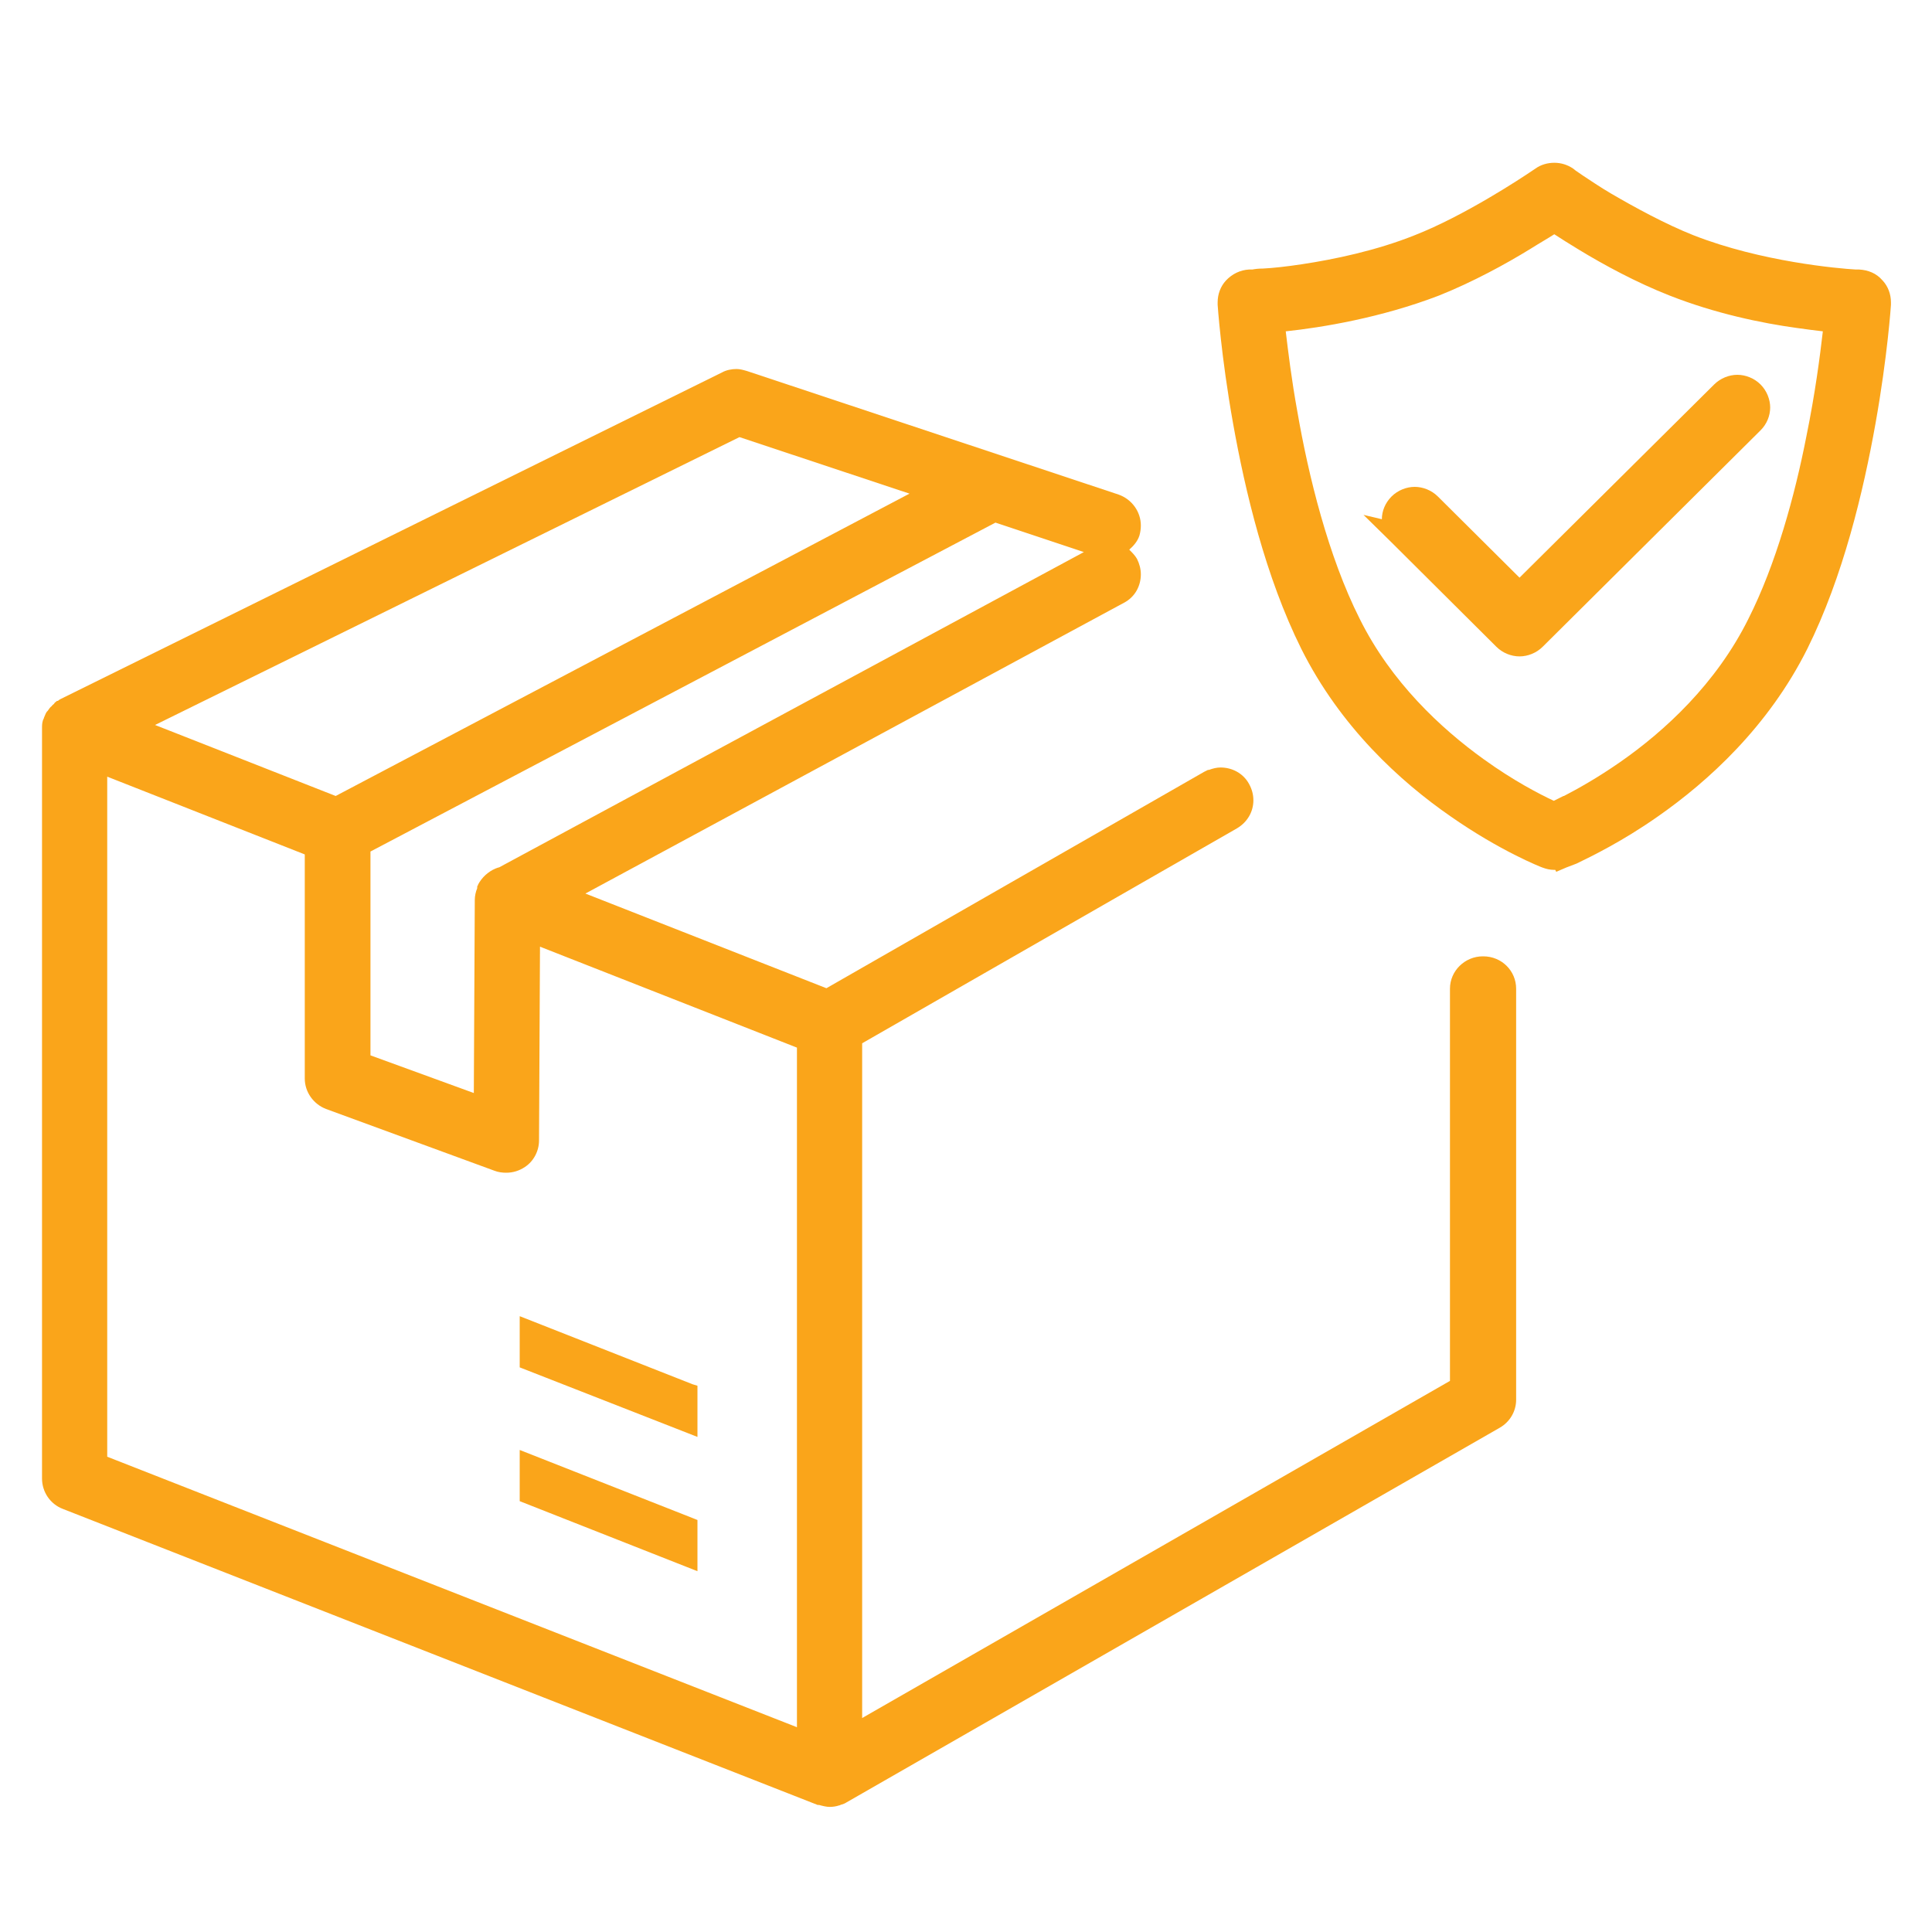
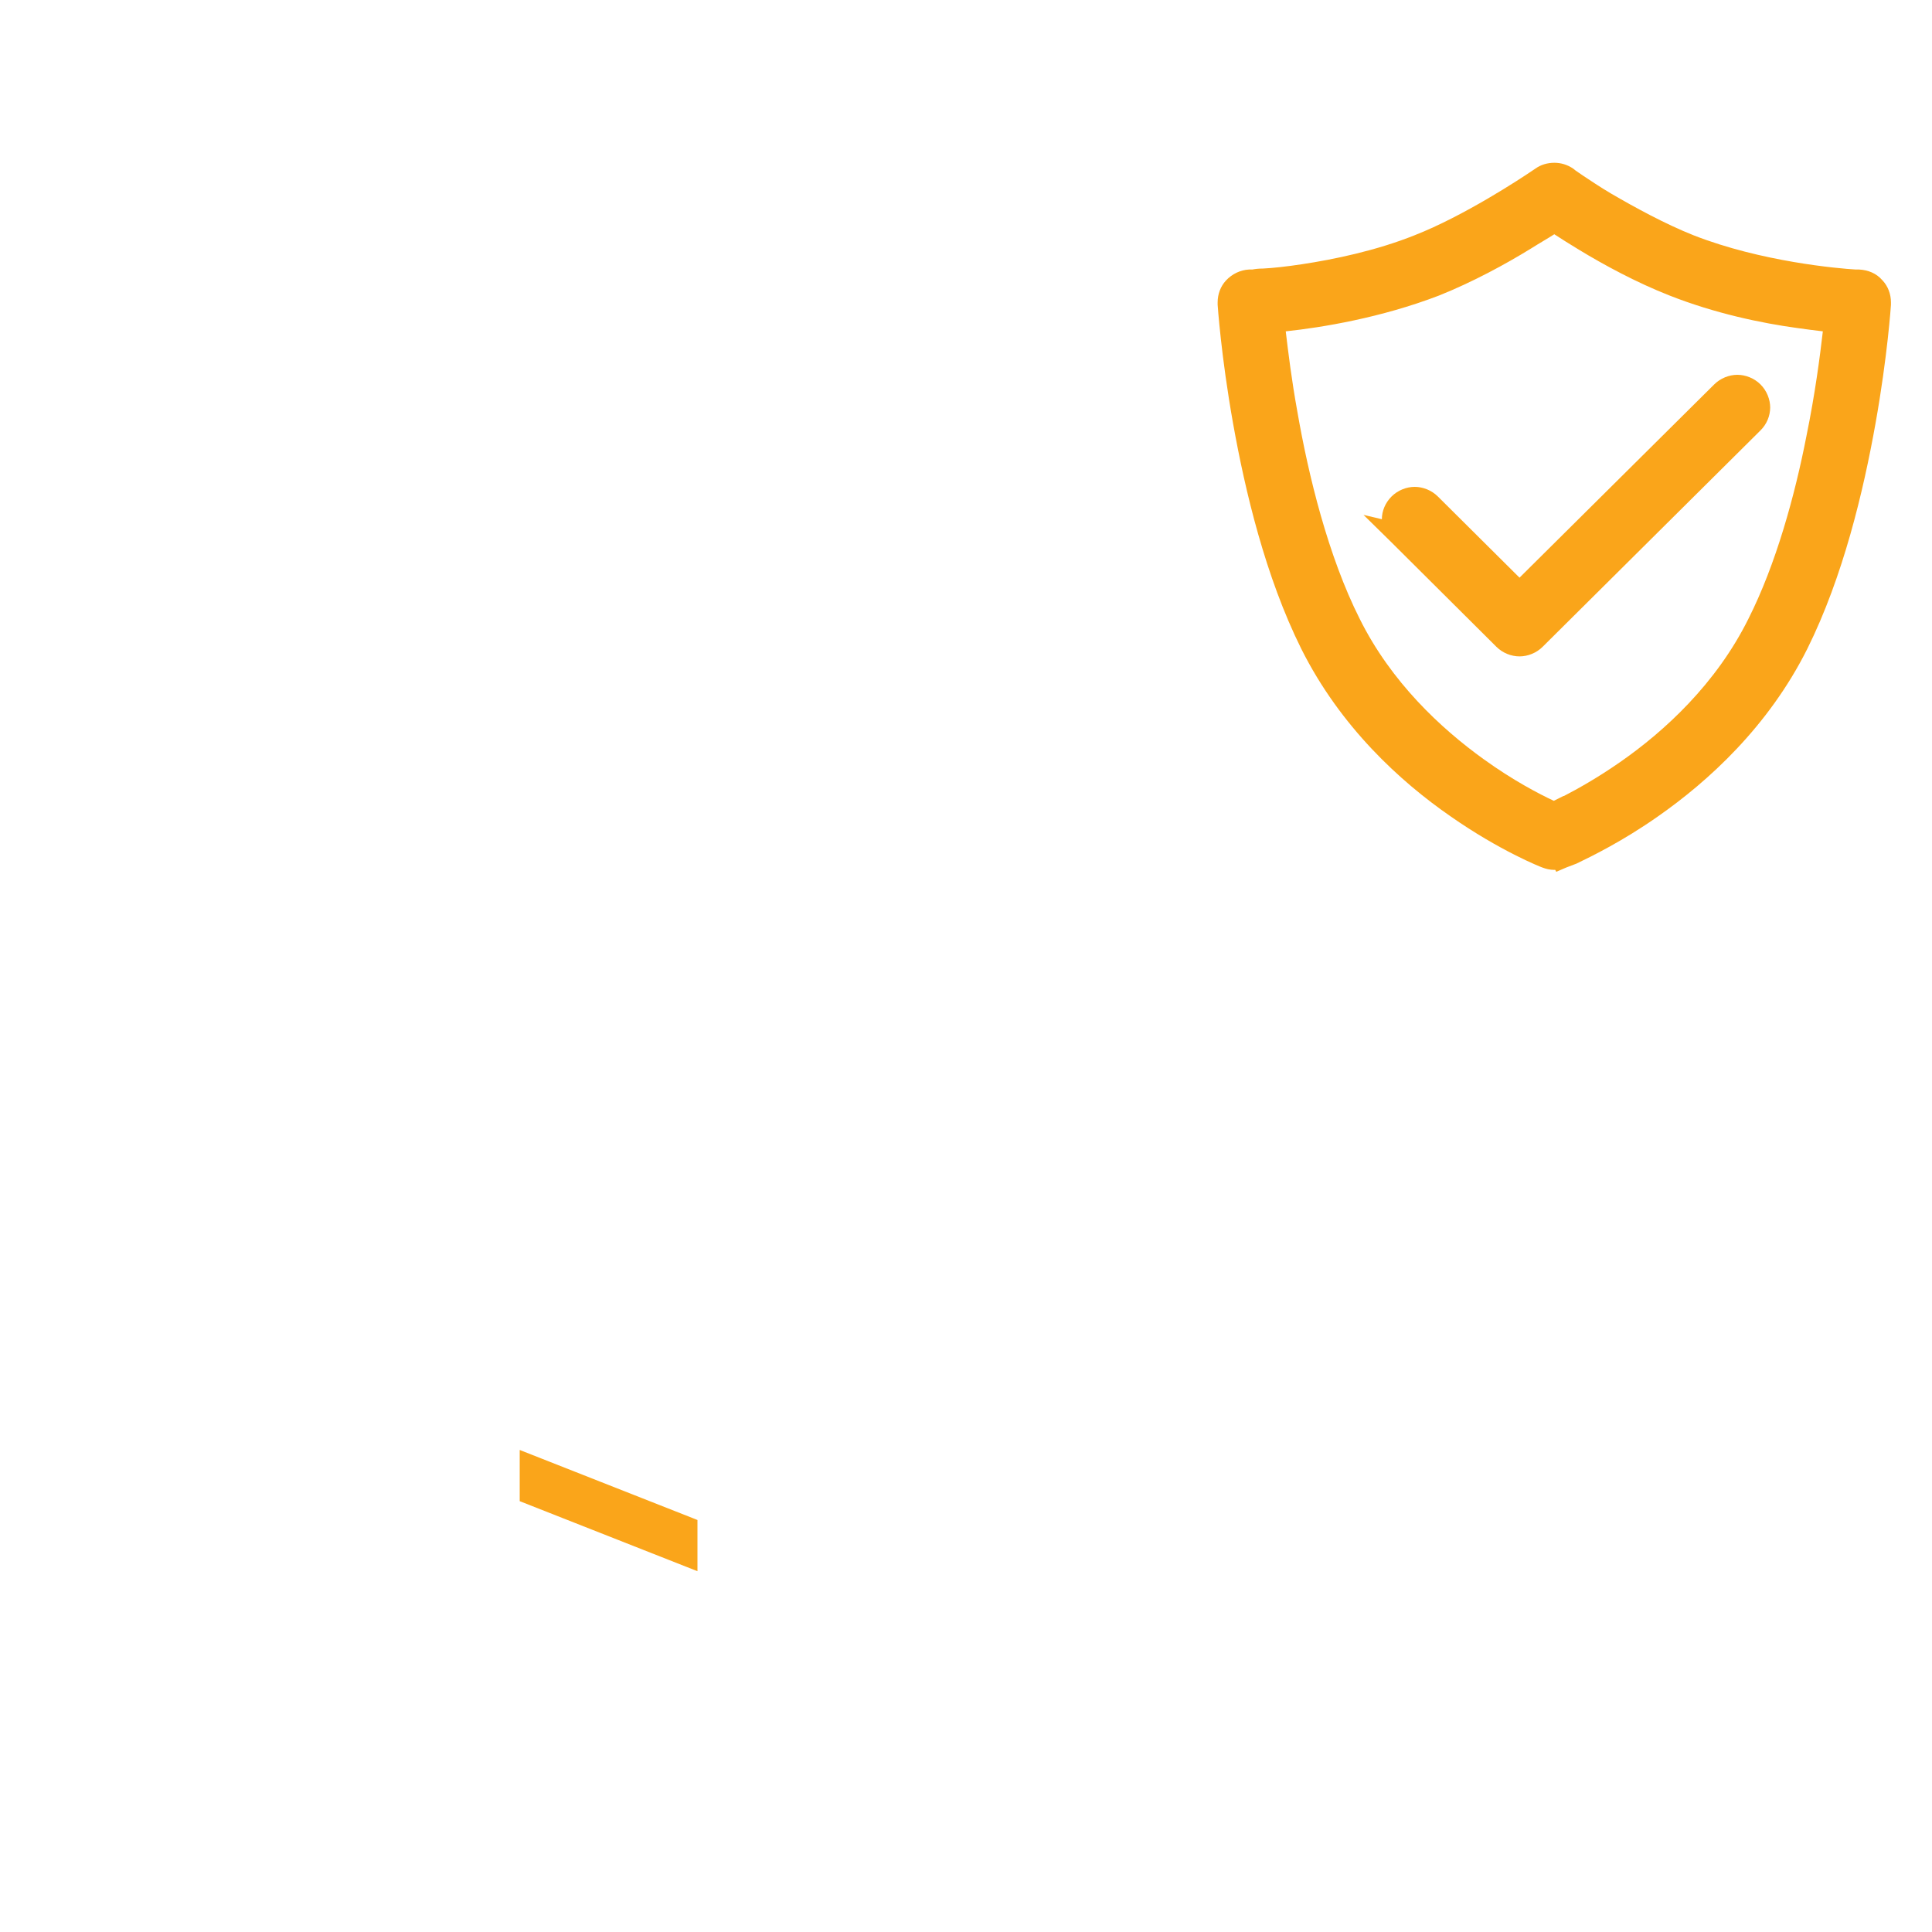
<svg xmlns="http://www.w3.org/2000/svg" id="a" width="40" height="40" viewBox="0 0 40 40">
-   <path d="M10.32,17.96c-.16.05-.3.16-.39.3-.01.02-.02.03-.03.05,0,.02-.02.03-.02.05,0,0,0,.02,0,.03-.03.07-.05.16-.05.24l-.02,4-2.14-.78v-4.22l12.94-6.81,1.83.61-12.11,6.53ZM6.95,16.48l-3.74-1.47,12.1-5.96,3.52,1.17-11.88,6.26ZM2.22,16.08l4.09,1.61v4.64c0,.28.18.53.44.63l3.49,1.28c.08.03.16.04.24.04.14,0,.27-.04.39-.12.18-.12.29-.33.29-.55l.02-4.01,5.32,2.09v14.07l-14.28-5.6v-14.07ZM30.7,19.8c-.37,0-.68.3-.68.67v8.12l-12.17,6.98v-13.97l7.76-4.45c.22-.13.34-.35.34-.58,0-.12-.03-.23-.09-.34-.12-.22-.35-.34-.59-.34-.08,0-.16.02-.24.05h-.02s-.08.04-.08.04l-7.82,4.48-4.99-1.96,11.15-6.02c.23-.12.35-.35.35-.59,0-.11-.03-.22-.08-.32-.04-.07-.1-.13-.16-.19.09-.08.17-.17.21-.29.02-.07.03-.14.03-.21,0-.28-.18-.54-.46-.64h0s-7.7-2.56-7.7-2.56c-.07-.02-.14-.04-.21-.04-.1,0-.21.02-.3.07L1.24,14.48s-.03.02-.04.03c-.01,0-.03,0-.04.02-.02.01-.03.02-.04.04-.02.02-.04.03-.05.05-.03.02-.05.05-.07.08-.01.02-.03.03-.04.05-.02.03-.03.07-.05.11,0,.02-.02.04-.02.05-.02.06-.02.11-.02.17h0v15.53c0,.28.17.53.43.63l15.63,6.13s.02,0,.03,0c.07.02.15.04.22.04.06,0,.13-.01.19-.03.02,0,.04-.02.06-.02.03-.01.06-.02.09-.04l13.53-7.76c.21-.12.34-.34.34-.58v-8.51c0-.37-.3-.67-.68-.67" fill="#faa51a" />
  <path d="M36.65,8.44c0-.17-.07-.35-.2-.48s-.31-.2-.48-.2-.35.07-.48.2l-4.03,4-1.69-1.68c-.13-.13-.31-.2-.48-.2s-.35.07-.48.2c-.13.13-.2.3-.2.47l-.38-.09.58.57,2.17,2.16c.13.13.31.2.48.2s.35-.07.48-.2l4.51-4.48c.13-.13.2-.3.2-.48" fill="#faa51a" />
  <path d="M32.37,16.48c-.08.04-.14.07-.2.1-.3-.14-.84-.42-1.45-.86-.89-.64-1.92-1.6-2.57-2.91-.65-1.29-1.06-2.96-1.29-4.29-.12-.66-.19-1.24-.24-1.66.75-.08,1.97-.28,3.17-.74h0,0c.7-.28,1.38-.65,1.9-.97.19-.12.35-.21.49-.3.14.09.31.2.51.32.51.31,1.19.68,1.88.95.94.37,1.9.57,2.63.67.2.03.38.05.54.07-.06.52-.16,1.29-.34,2.17-.24,1.23-.63,2.65-1.2,3.78-.67,1.35-1.74,2.33-2.66,2.97-.46.32-.87.55-1.16.7M38.97,5.8c-.12-.14-.29-.21-.48-.22h-.07c-.35-.02-1.96-.16-3.36-.71-.58-.23-1.22-.58-1.7-.86-.24-.14-.44-.28-.58-.37-.07-.05-.12-.08-.16-.11l-.05-.04c-.12-.08-.25-.12-.39-.12s-.28.04-.39.12h0s-.06.04-.06.04c-.25.17-1.42.94-2.44,1.34-.8.32-1.67.5-2.33.6-.33.05-.61.08-.81.09-.1,0-.17.01-.22.02h-.07c-.18.01-.35.09-.48.23-.11.12-.17.28-.17.45v.05s.07,1.06.32,2.46c.25,1.4.67,3.17,1.41,4.66.81,1.62,2.05,2.75,3.09,3.47,1.03.72,1.87,1.05,1.9,1.06h0s0,0,0,0c.08.03.16.05.25.05,0,0,.02,0,.02,0l.02.04.21-.09.21-.08h0c.31-.15.95-.46,1.69-.98,1.03-.72,2.28-1.85,3.09-3.47h0c.74-1.49,1.16-3.26,1.41-4.66.25-1.4.32-2.45.32-2.46v-.05c0-.17-.06-.33-.17-.45" fill="#faa51a" />
  <polygon points="10.76 30.02 10.76 31.08 14.44 32.53 14.44 31.47 14.34 31.43 10.76 30.02" fill="#faa51a" />
-   <polygon points="10.76 27.25 10.76 28.31 14.44 29.75 14.44 28.69 14.34 28.66 10.76 27.25" fill="#faa51a" />
</svg>